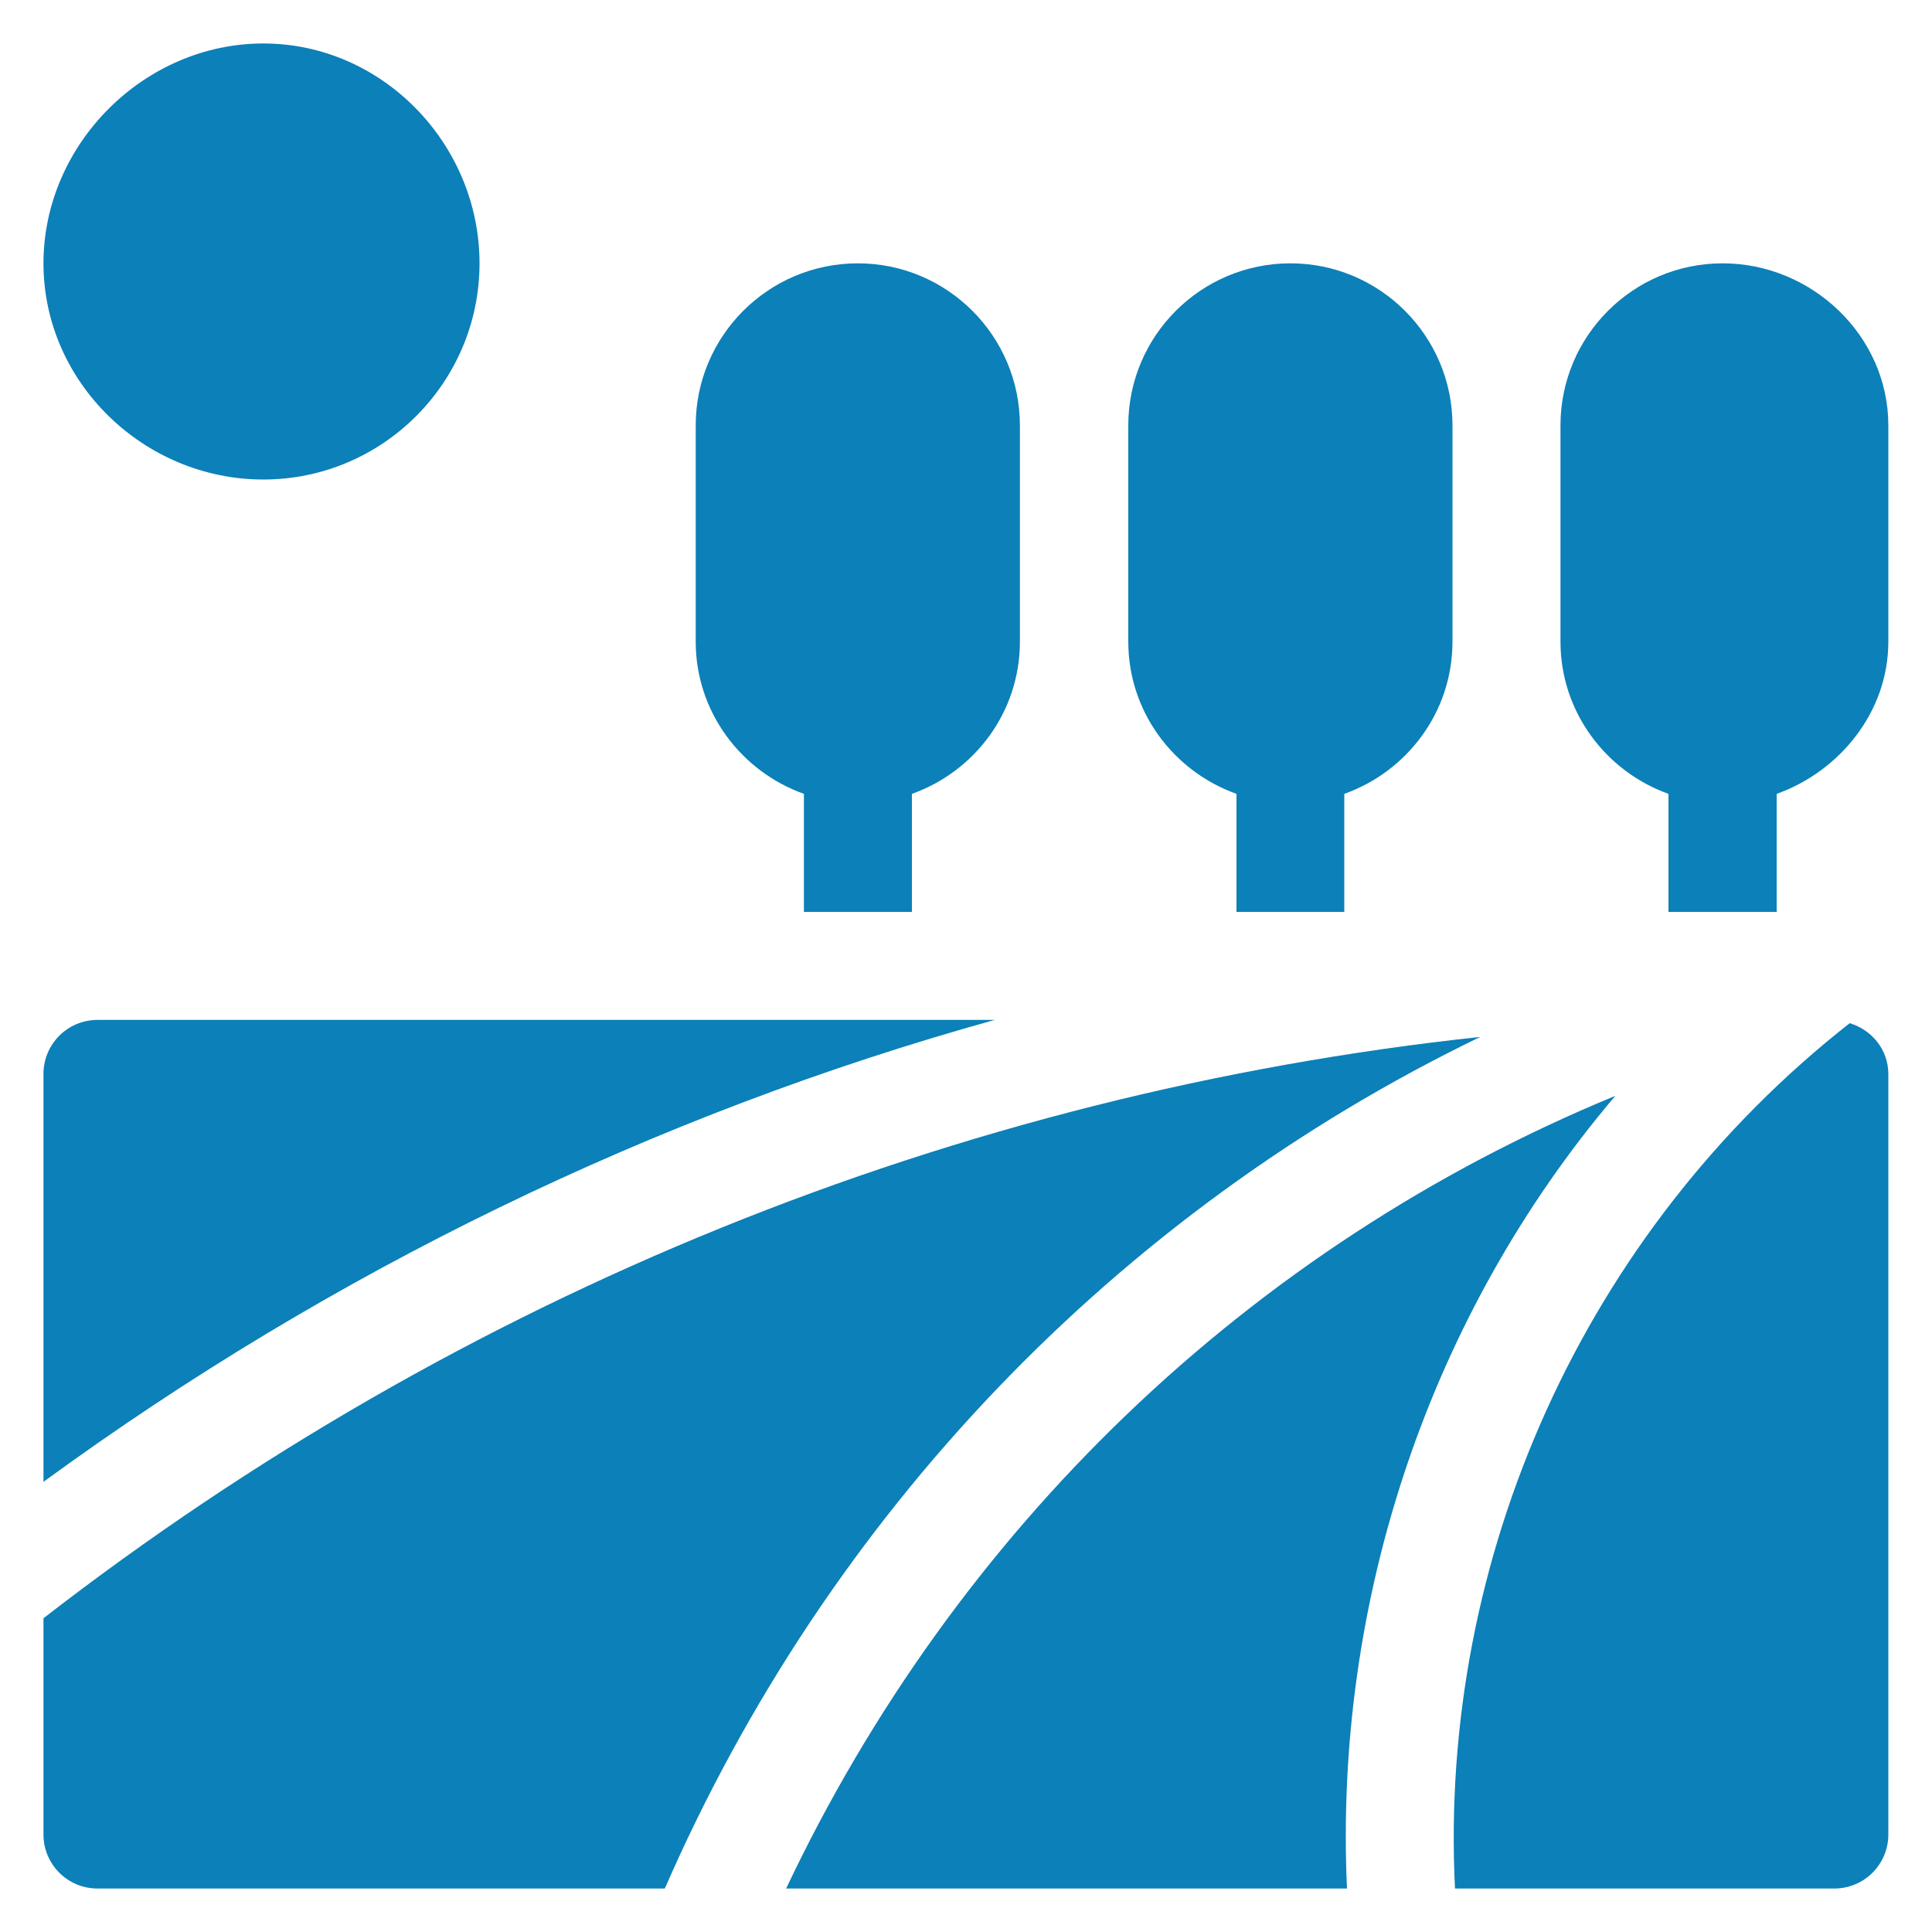
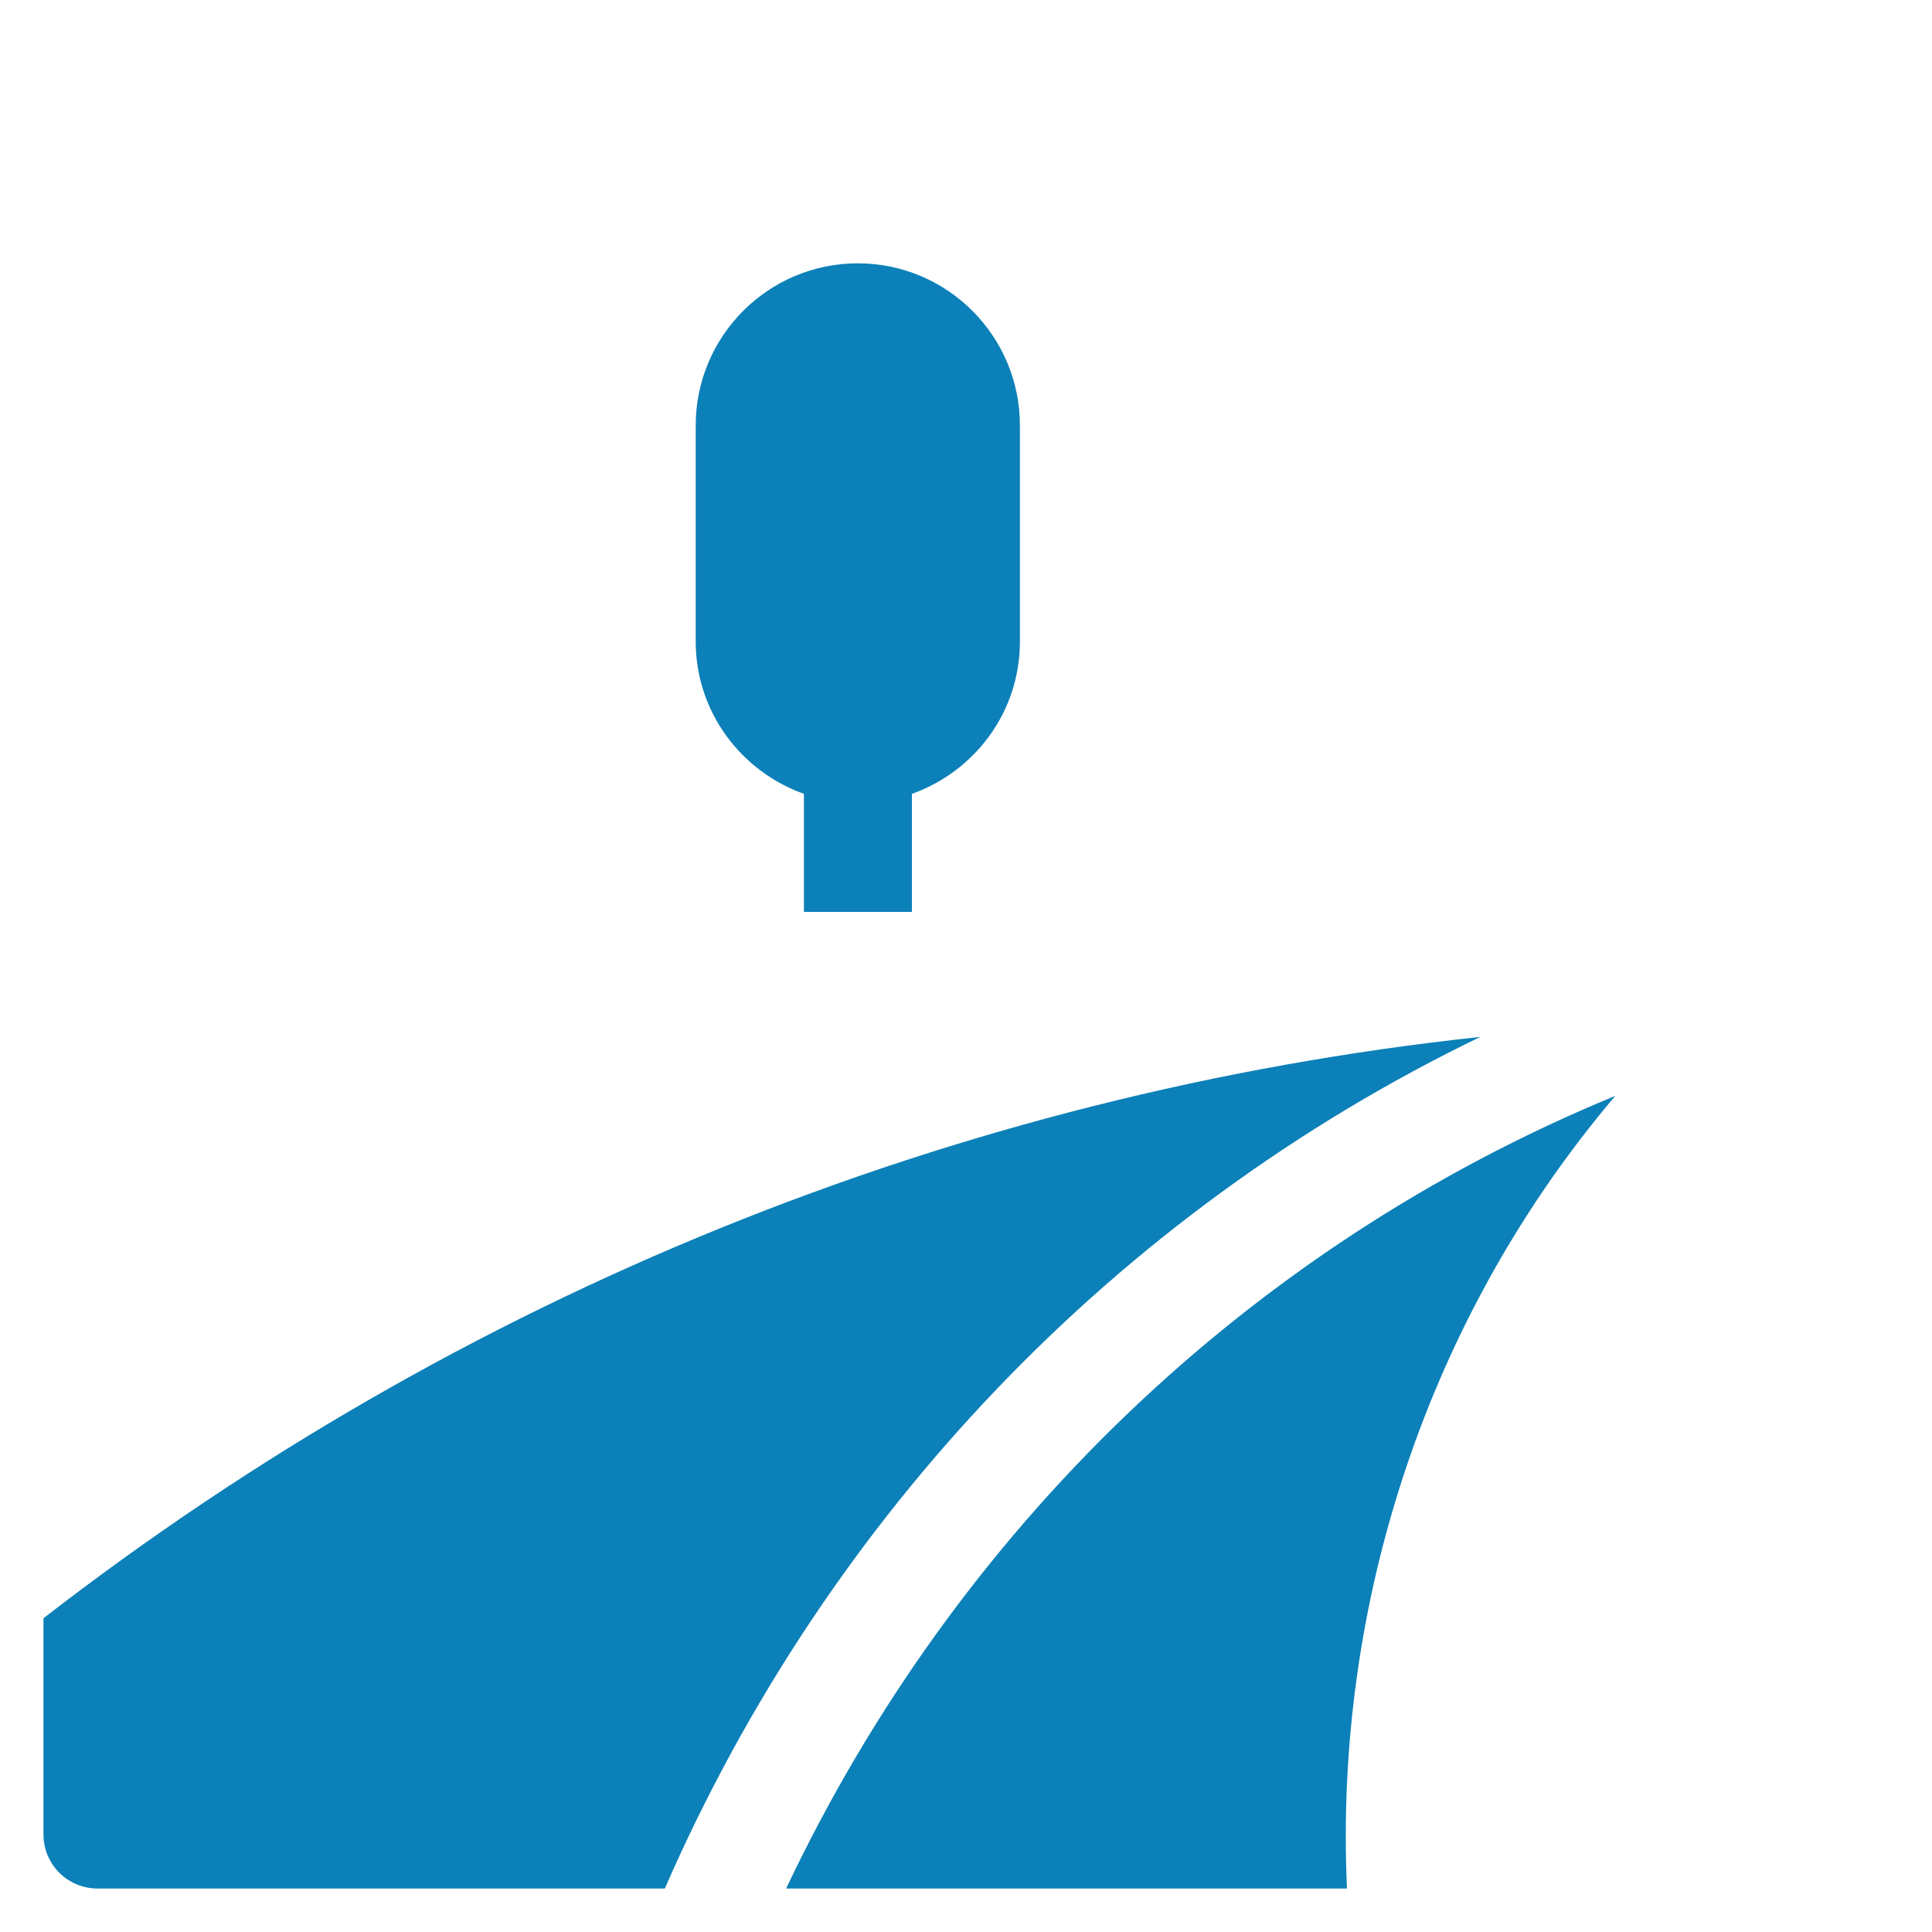
<svg xmlns="http://www.w3.org/2000/svg" version="1.1" viewBox="0 0 100 100">
  <defs>
    <style>
      .cls-1 {
        fill: #0c80b8;
      }
    </style>
  </defs>
  <g>
    <g id="Layer_1">
      <g id="field_2">
        <g id="Group_5">
-           <path id="Vector_14" class="cls-1" d="M13.63,24.82c6.17,0,11.19-5.02,11.19-11.19S19.8,2.25,13.63,2.25,2.25,7.46,2.25,13.63s5.21,11.19,11.38,11.19Z" />
-           <path id="Vector_15" class="cls-1" d="M89.16,13.63c-4.63,0-8.39,3.76-8.39,8.39v11.19c0,3.64,2.35,6.72,5.59,7.88v6.11h5.6v-6.11c3.25-1.16,5.78-4.23,5.78-7.88v-11.19c0-4.63-3.95-8.39-8.58-8.39Z" />
-           <path id="Vector_16" class="cls-1" d="M69.58,47.2v-6.11c3.25-1.16,5.6-4.23,5.6-7.88v-11.19c0-4.63-3.76-8.39-8.39-8.39s-8.39,3.76-8.39,8.39v11.19c0,3.64,2.35,6.72,5.6,7.88v6.11h5.6Z" />
          <path id="Vector_17" class="cls-1" d="M47.2,47.2v-6.11c3.25-1.16,5.59-4.23,5.59-7.88v-11.19c0-4.63-3.76-8.39-8.39-8.39s-8.39,3.76-8.39,8.39v11.19c0,3.64,2.35,6.72,5.6,7.88v6.11h5.6Z" />
          <path id="Vector_18" class="cls-1" d="M5.05,97.75h29.36c8.43-19.32,23.35-34.96,42.21-44.08-27.12,2.91-52.82,13.39-74.37,30.09v11.19c0,1.55,1.25,2.8,2.8,2.8Z" />
-           <path id="Vector_19" class="cls-1" d="M5.05,52.79c-1.55,0-2.8,1.25-2.8,2.8v21.11c14.87-10.87,31.65-19.03,49.24-23.91H5.05Z" />
          <path id="Vector_20" class="cls-1" d="M40.69,97.75h29.03c-.68-14.88,4.26-29.69,13.89-41.03-19.02,7.83-34.16,22.52-42.92,41.03Z" />
-           <path id="Vector_21" class="cls-1" d="M95.74,52.96c-13.78,10.81-21.28,27.71-20.43,44.79h19.63c1.55,0,2.8-1.25,2.8-2.8v-39.35c0-1.27-.85-2.29-2-2.64Z" />
        </g>
      </g>
    </g>
  </g>
</svg>